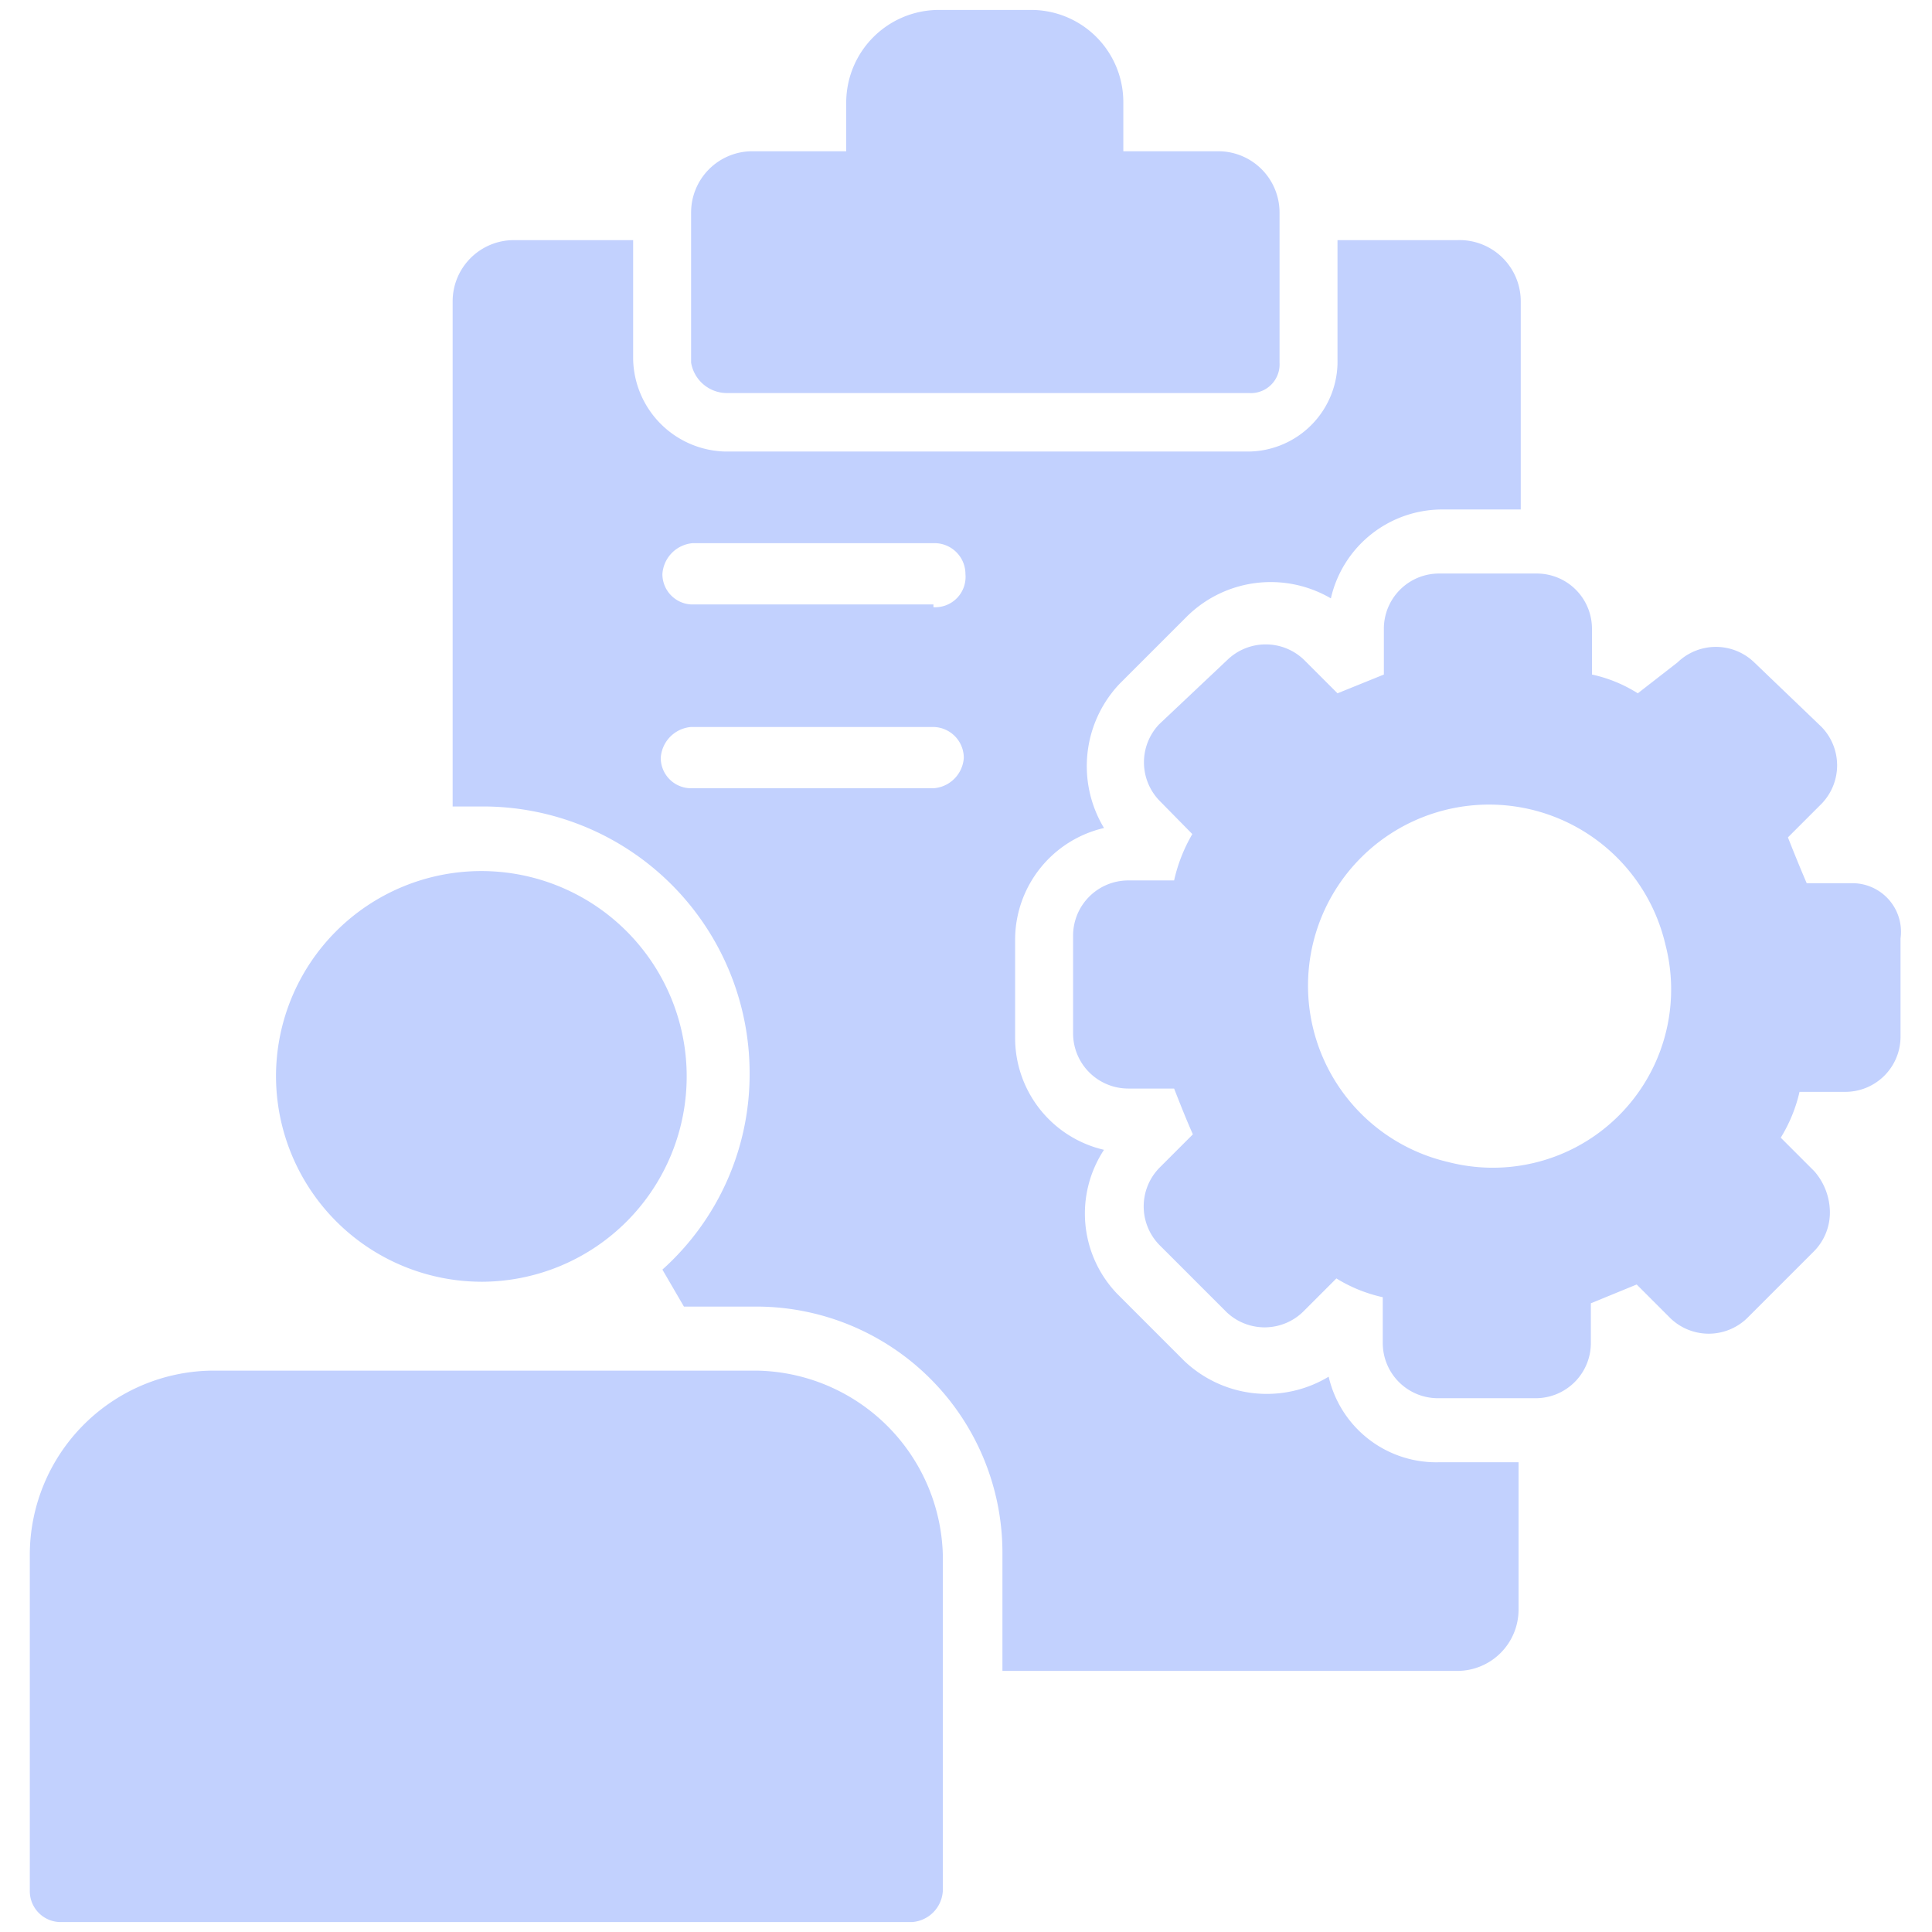
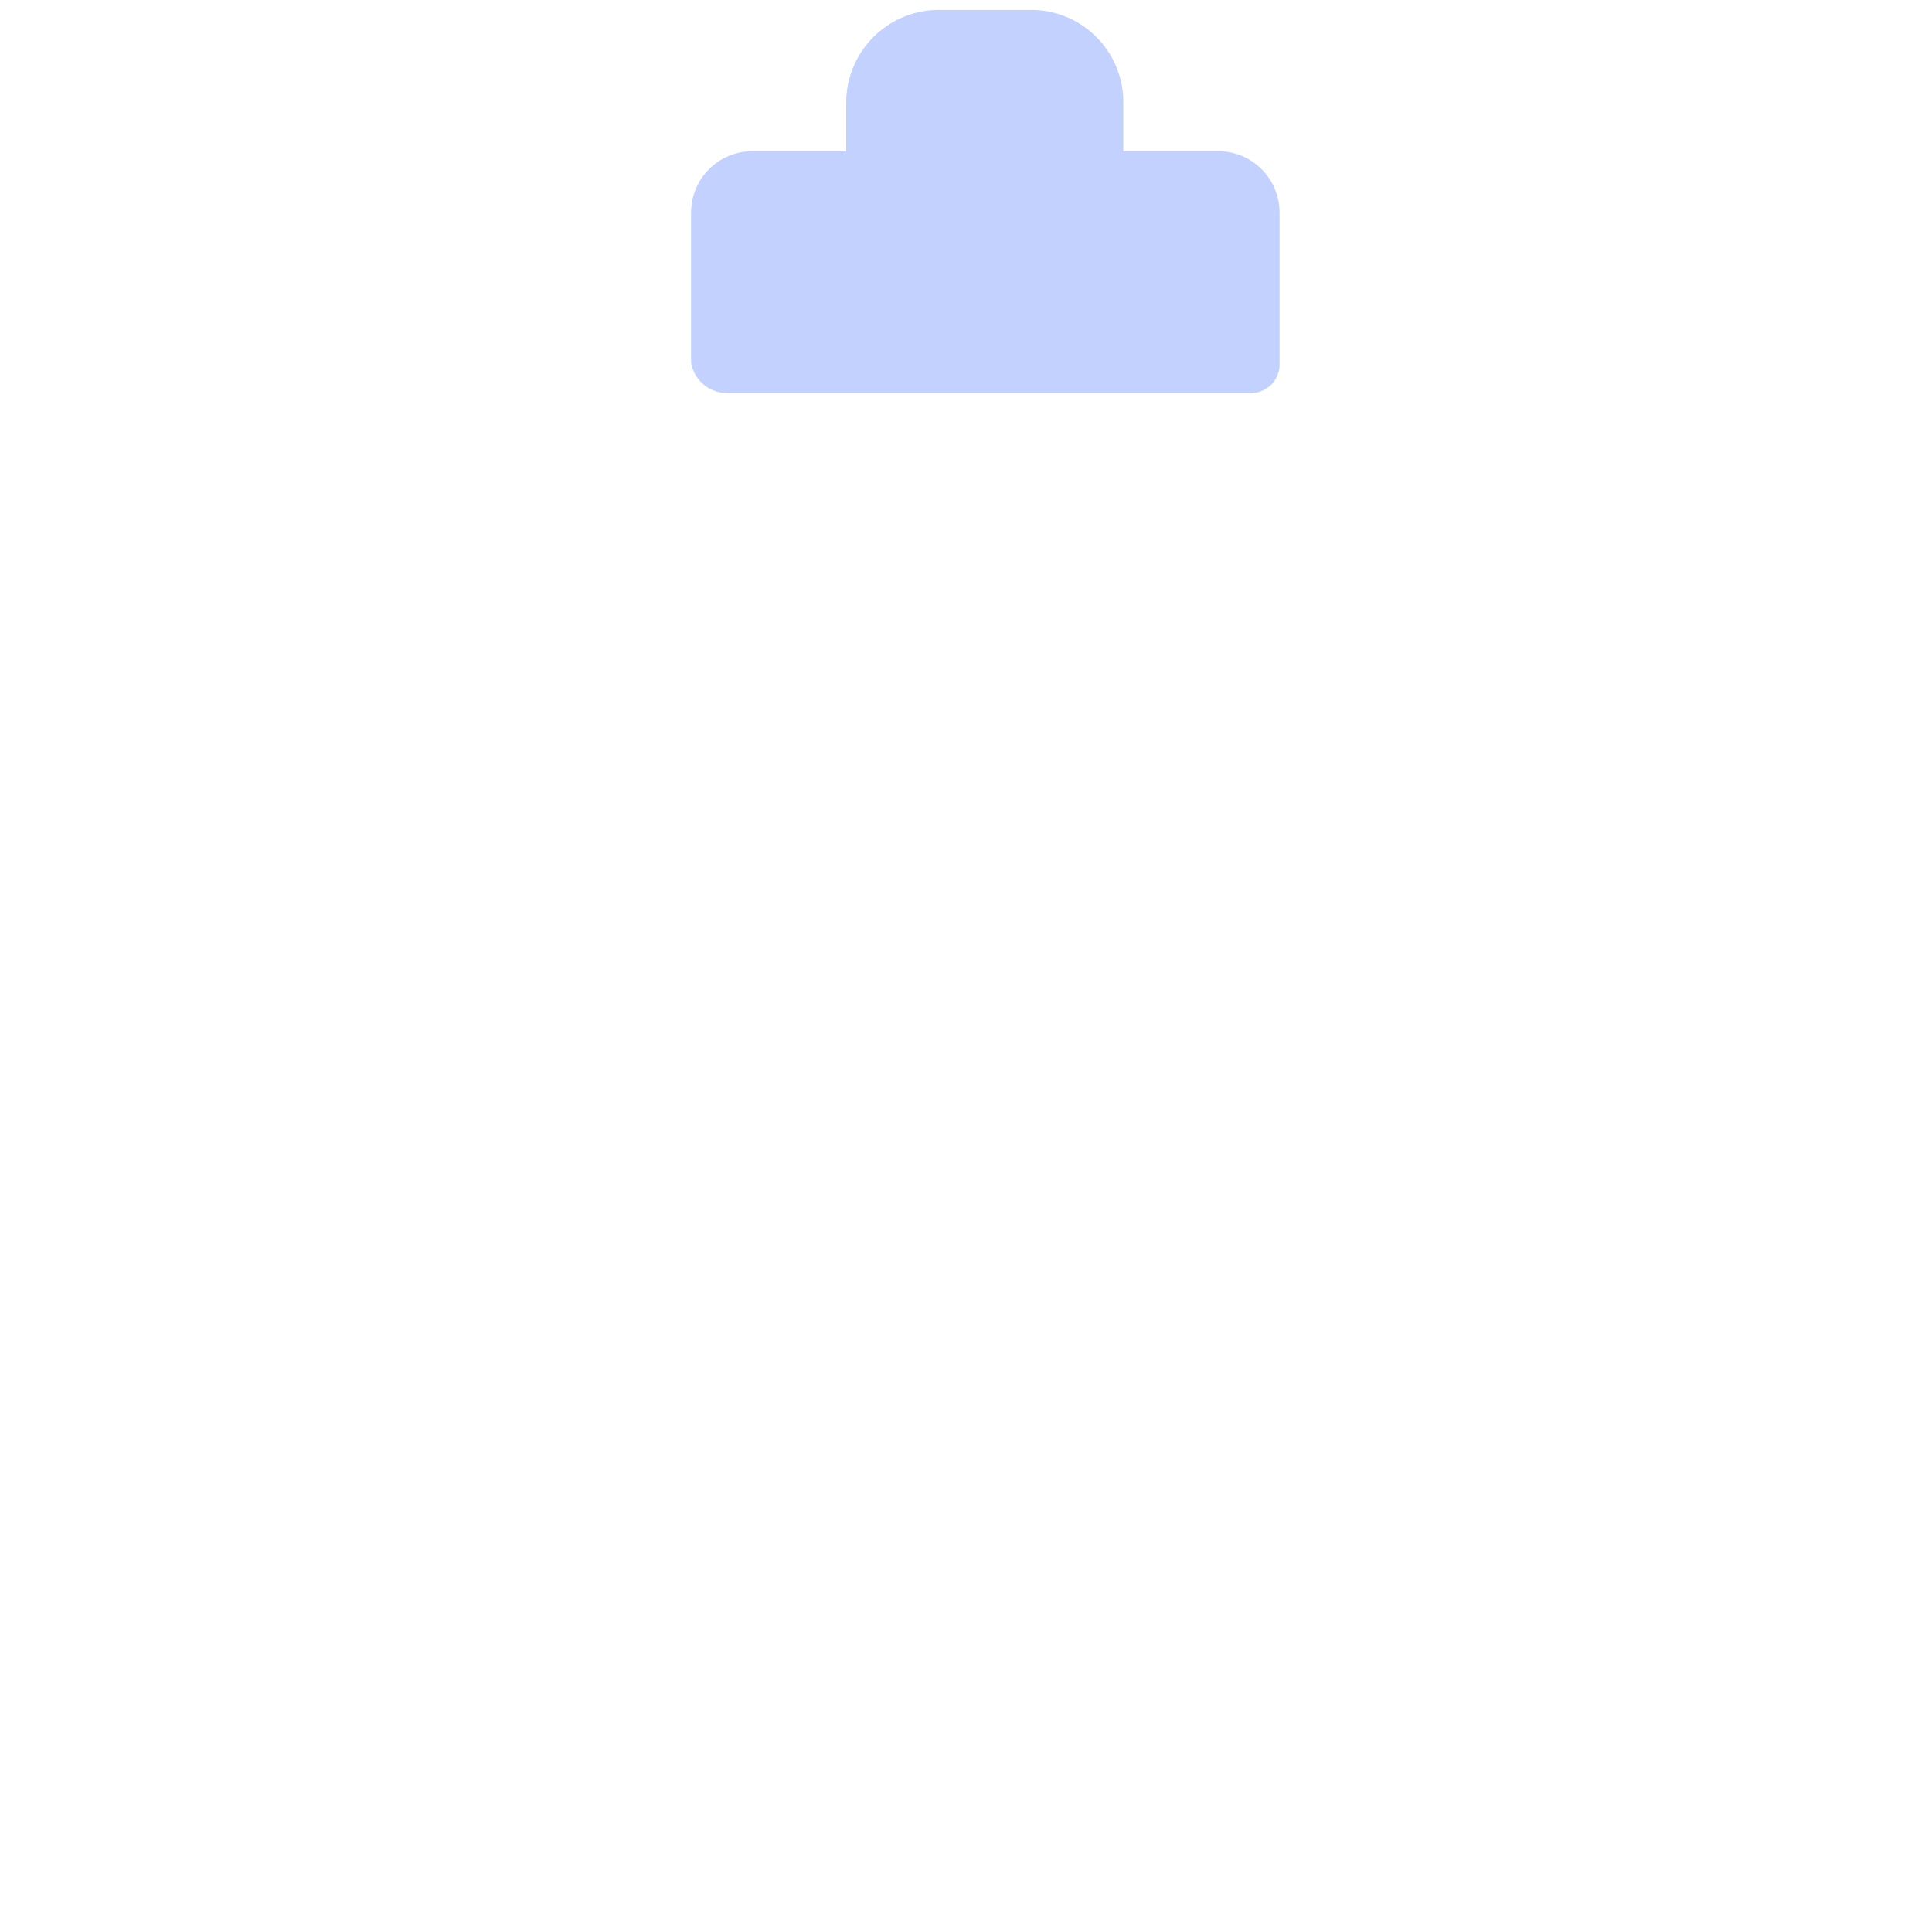
<svg xmlns="http://www.w3.org/2000/svg" width="35" height="35" viewBox="0 0 35 35">
-   <path d="M8.75,23.22A3.72,3.72,0,1,0,5,19.5,3.73,3.73,0,0,0,8.75,23.22Z" style="fill:#c2d1fe" />
-   <path d="M13.69,24.83H3.87A3.34,3.34,0,0,0,.54,28.16v6.1a.56.56,0,0,0,.55.56H16.52a.6.6,0,0,0,.56-.56v-6.1A3.43,3.43,0,0,0,13.69,24.83Z" style="fill:#c2d1fe" />
+   <path d="M8.75,23.22Z" style="fill:#c2d1fe" />
  <path d="M13.14,7.12h9.48a.52.52,0,0,0,.56-.55V3.85a1.11,1.11,0,0,0-1.11-1.11H20.35V1.85A1.67,1.67,0,0,0,18.68.18H17a1.68,1.68,0,0,0-1.67,1.67v.89H13.63a1.11,1.11,0,0,0-1.11,1.11V6.57A.66.66,0,0,0,13.14,7.12Z" style="fill:#c2d1fe" />
-   <path d="M33.56,16h-.83c-.12-.28-.23-.55-.34-.83l.61-.61a1,1,0,0,0,0-1.39L31.78,12a1,1,0,0,0-1.39,0l-.72.56a2.56,2.56,0,0,0-.83-.34v-.83a1,1,0,0,0-1-1H26.07a1,1,0,0,0-1,1v.83l-.84.34-.61-.61a1,1,0,0,0-1.38,0L21,13.12a1,1,0,0,0,0,1.38l.6.61a2.93,2.93,0,0,0-.33.84h-.83a1,1,0,0,0-1,1v1.77a1,1,0,0,0,1,1h.83c.11.28.22.56.34.83l-.61.61a1,1,0,0,0,0,1.39l1.22,1.22a1,1,0,0,0,1.38,0l.61-.61a2.7,2.7,0,0,0,.84.34v.83a1,1,0,0,0,1,1h1.77a1,1,0,0,0,1-1v-.72l.83-.34.61.61a1,1,0,0,0,1.39,0l1.22-1.22a1,1,0,0,0,.28-.72,1.14,1.14,0,0,0-.28-.72l-.61-.61a2.75,2.75,0,0,0,.34-.83h.83a1,1,0,0,0,1-1V17A.88.88,0,0,0,33.56,16Zm-7.33,5.05a3.28,3.28,0,1,1,3.94-3.94A3.23,3.23,0,0,1,26.23,21.05Z" style="fill:#c2d1fe" />
-   <path d="M24.07,24.94a2.17,2.17,0,0,1-2.61-.28l-1.22-1.22A2.1,2.1,0,0,1,20,20.83a2.08,2.08,0,0,1-1.61-2V17A2.08,2.08,0,0,1,20,15a2.17,2.17,0,0,1,.28-2.61l1.22-1.22a2.16,2.16,0,0,1,2.61-.33,2.07,2.07,0,0,1,2.05-1.61h1.39V5.46A1.11,1.11,0,0,0,26.4,4.35H24.23V6.51a1.63,1.63,0,0,1-1.66,1.67H13.14a1.71,1.71,0,0,1-1.67-1.67V4.35H9.31A1.11,1.11,0,0,0,8.2,5.46v9.15c.16,0,.38,0,.55,0a4.83,4.83,0,0,1,4.83,4.83A4.75,4.75,0,0,1,12,23l.39.67h1.33a4.46,4.46,0,0,1,4.44,4.44v2.16H26.4a1.11,1.11,0,0,0,1.11-1.11V26.49H26.07A2,2,0,0,1,24.07,24.94ZM16.91,14.28H12.52a.55.55,0,0,1-.55-.55.6.6,0,0,1,.55-.56h4.39a.56.56,0,0,1,.55.56A.59.59,0,0,1,16.91,14.28Zm0-3.33H12.52A.55.55,0,0,1,12,10.4a.6.6,0,0,1,.55-.56h4.39a.56.56,0,0,1,.55.56A.55.55,0,0,1,16.91,11Z" style="fill:#c2d1fe" />
</svg>